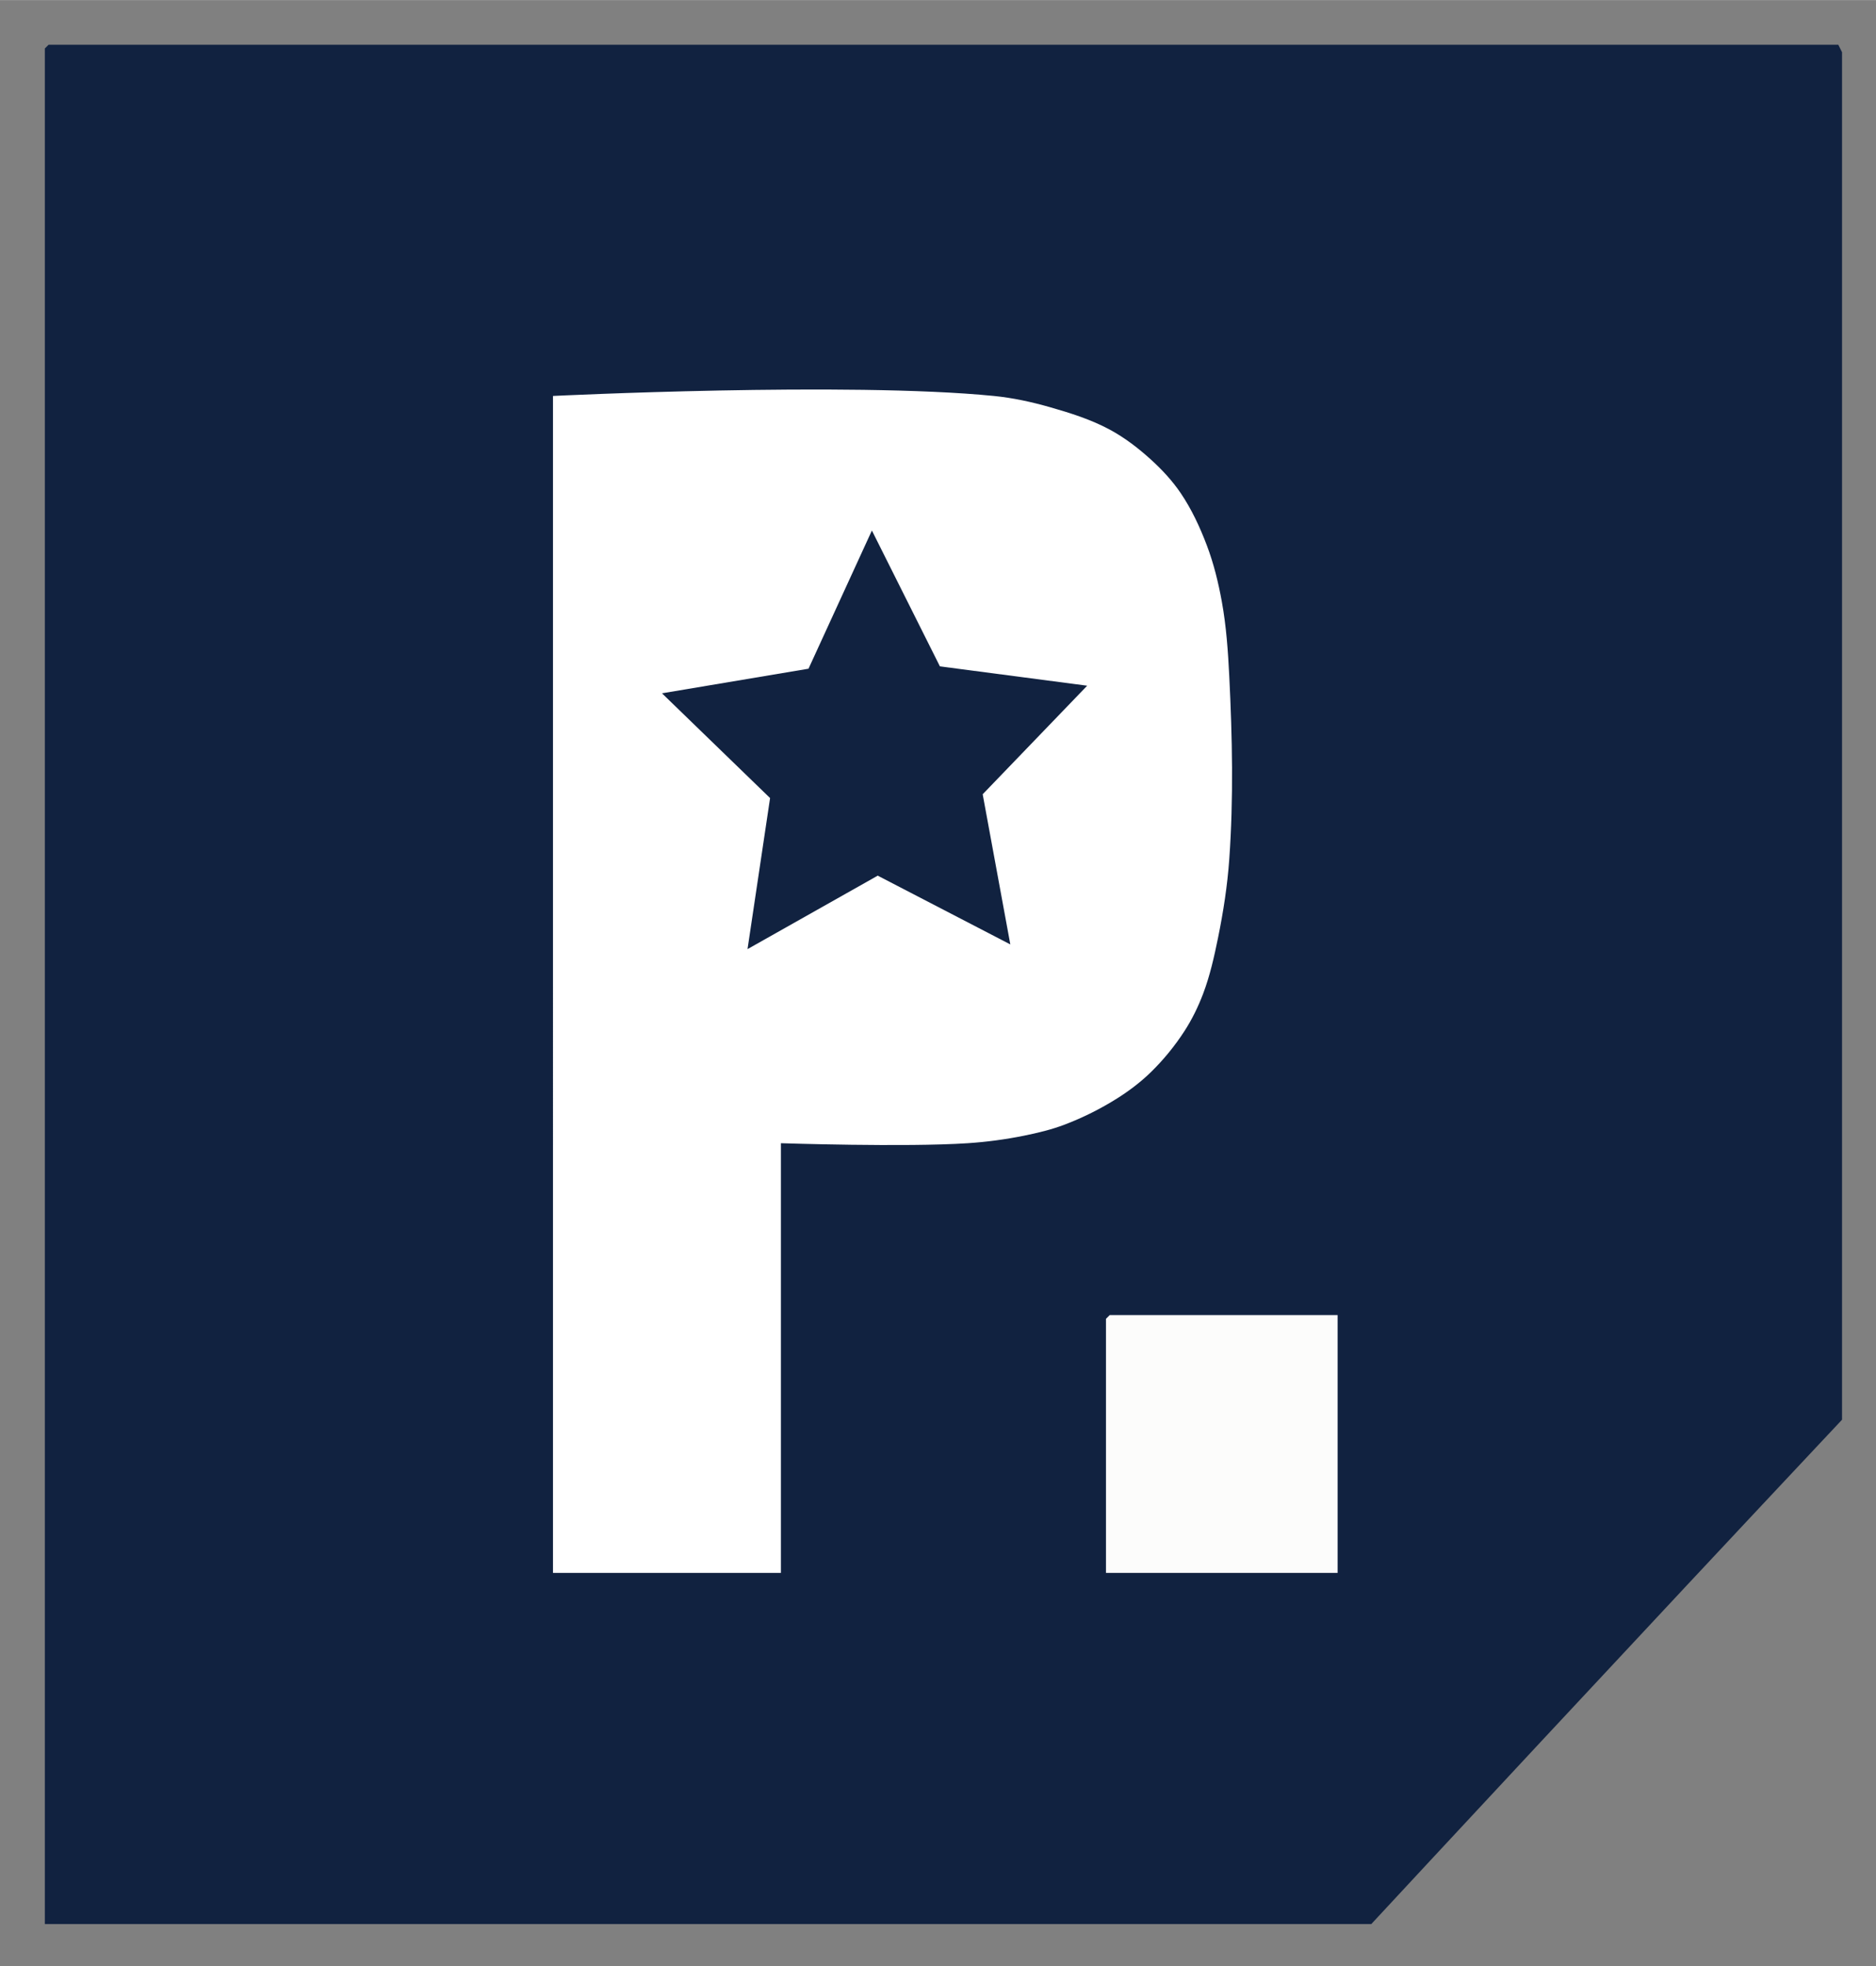
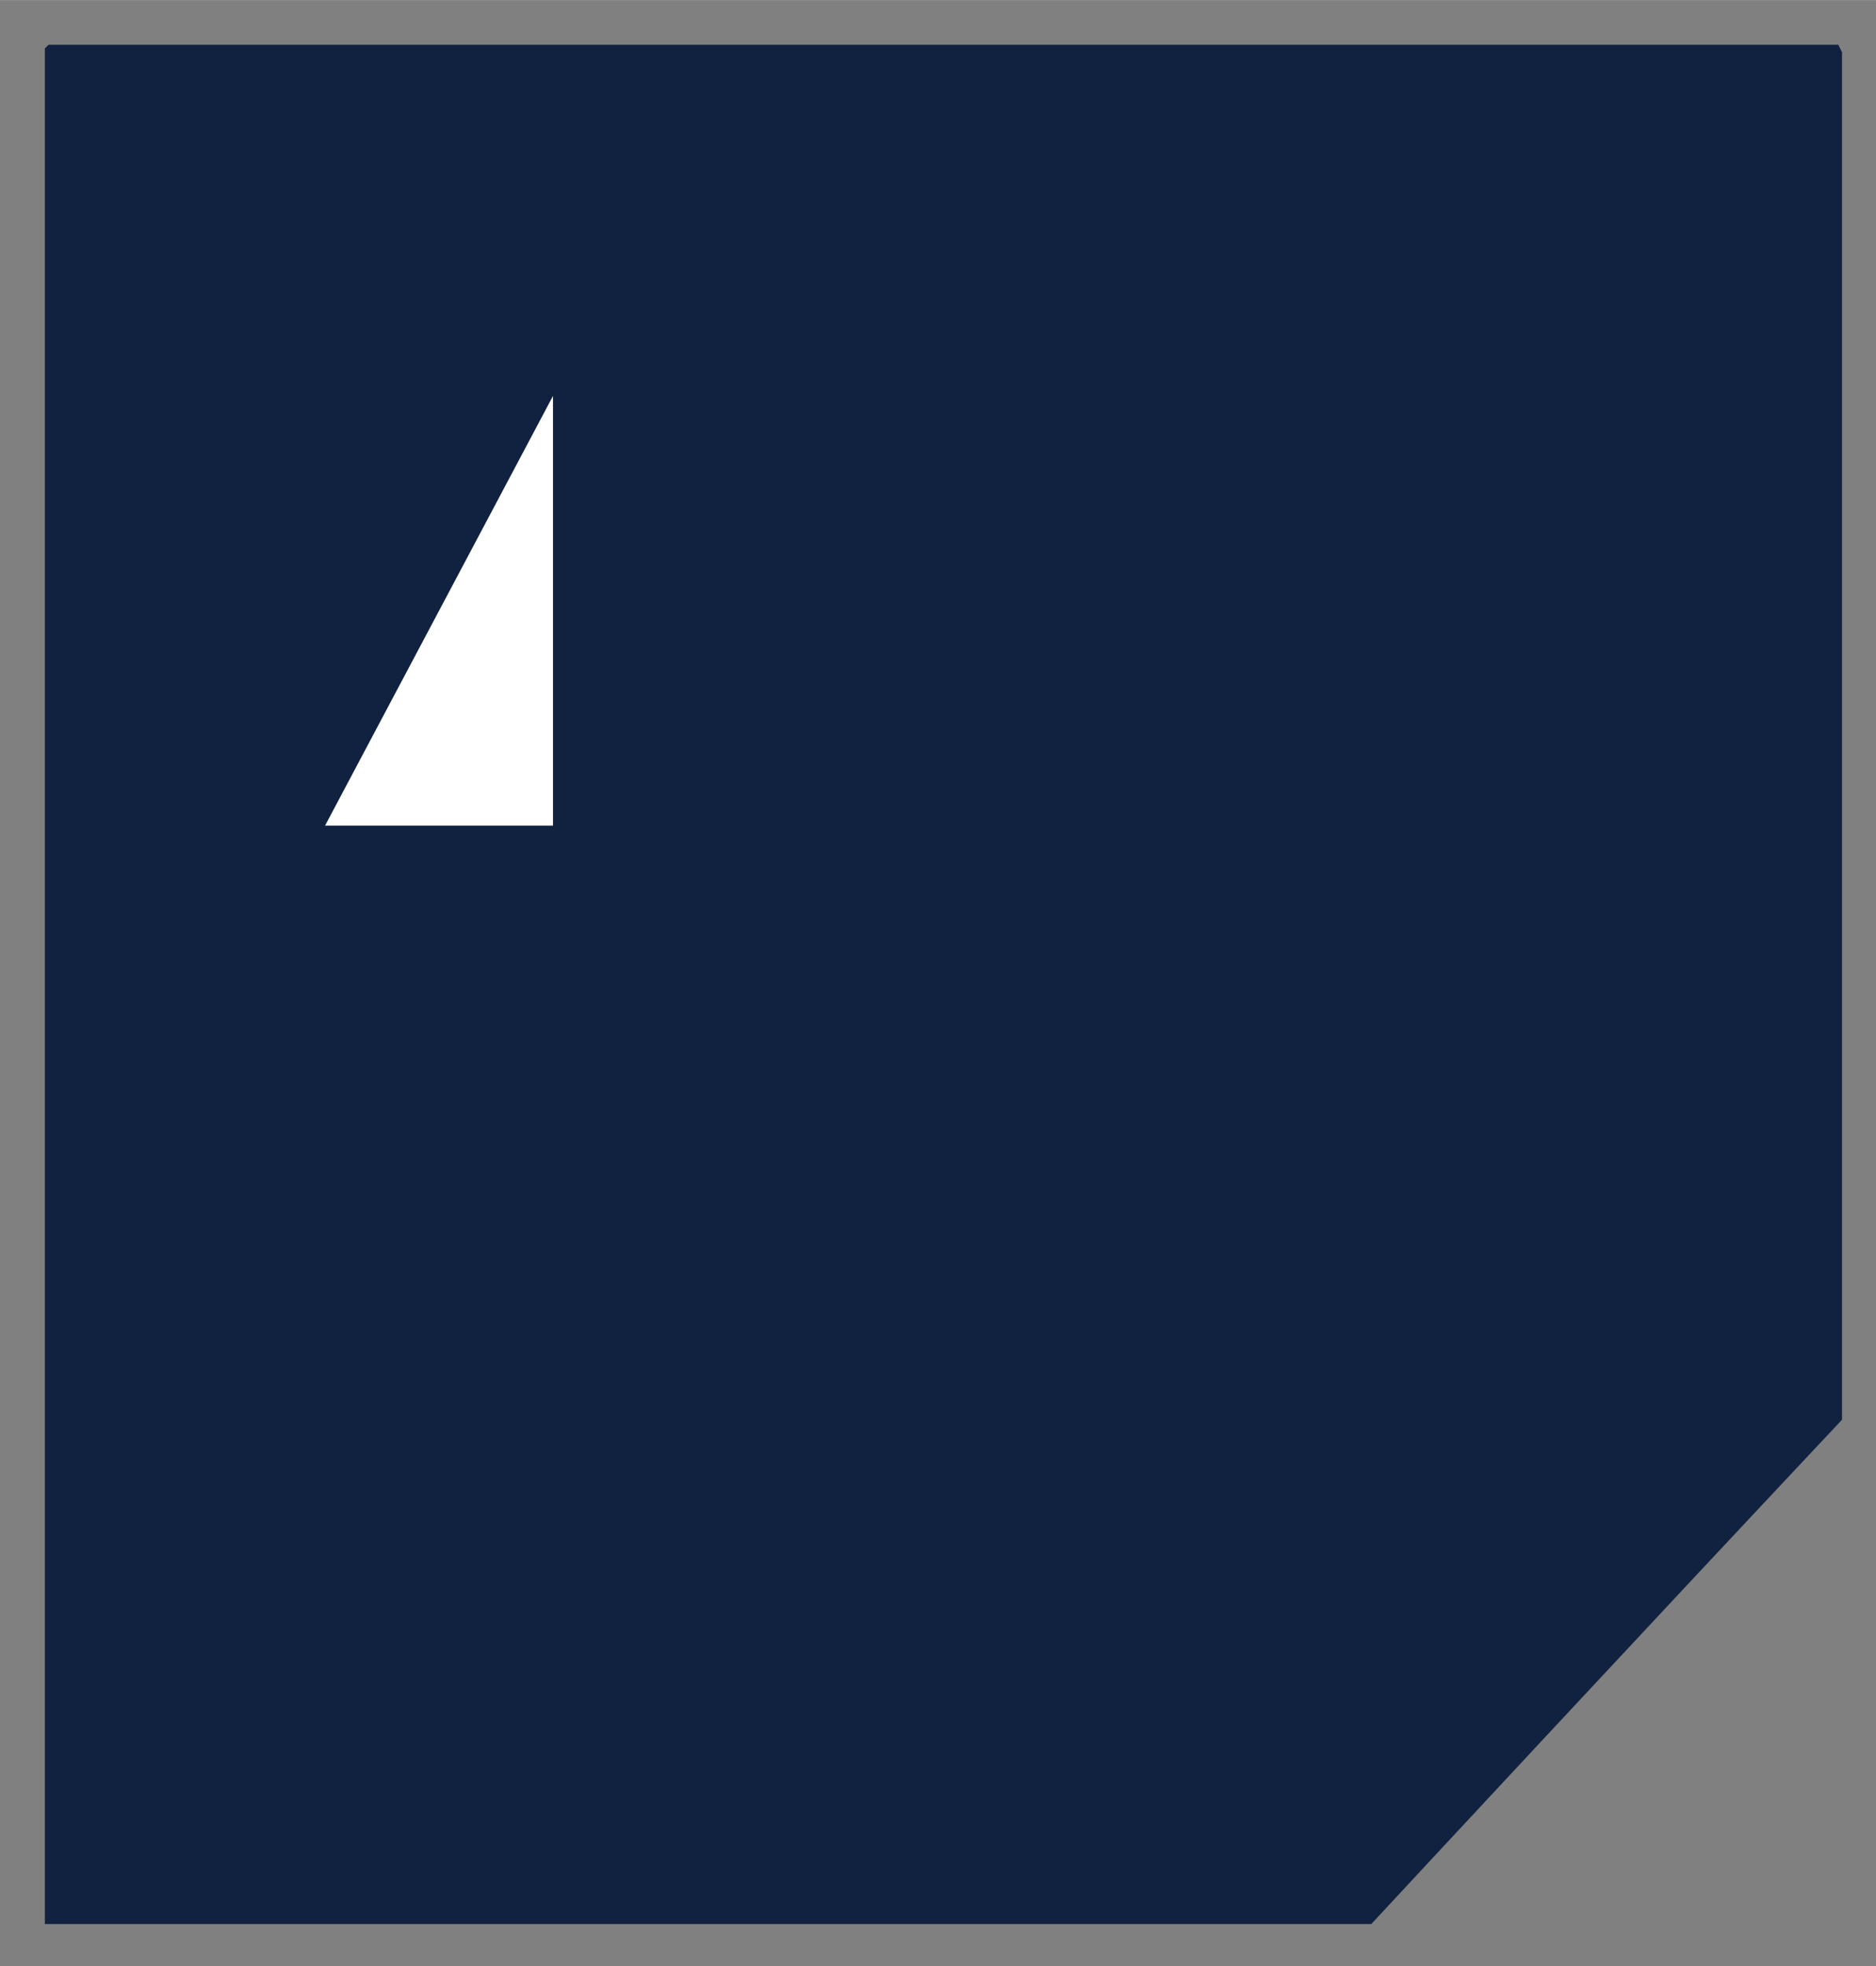
<svg xmlns="http://www.w3.org/2000/svg" xmlns:ns1="http://sodipodi.sourceforge.net/DTD/sodipodi-0.dtd" xmlns:ns2="http://www.inkscape.org/namespaces/inkscape" version="1.1" viewBox="-12 -12 502.091 526.23" width="690.375" height="723.625" id="svg5" ns1:docname="p simple sized.svg" ns2:version="1.4.2 (ebf0e940, 2025-05-08)">
  <rect x="-12" y="-12" width="502.091" height="526.23" fill="#808080" stroke="none" />
  <defs id="defs5">
    <ns2:path-effect effect="bounding_box" linkedpath="" id="path-effect7" is_visible="true" lpeversion="1.3" visualbounds="false" />
    <ns2:path-effect effect="fillet_chamfer" id="path-effect6" is_visible="true" lpeversion="1" nodesatellites_param="F,0,0,1,0,0,0,1 @ F,0,0,1,0,0,0,1 @ F,0,0,1,0,0,0,1 @ F,0,0,1,0,0,0,1 @ F,0,0,1,0,0,0,1 @ F,0,0,1,0,0,0,1 @ F,0,0,1,0,0,0,1" radius="0" unit="px" method="auto" mode="F" chamfer_steps="1" flexible="false" use_knot_distance="true" apply_no_radius="true" apply_with_radius="true" only_selected="false" hide_knots="false" />
    <ns2:path-effect effect="fillet_chamfer" id="path-effect5" is_visible="true" lpeversion="1" nodesatellites_param="F,0,0,1,0,0,0,1 @ F,0,0,1,0,0,0,1 @ F,0,0,1,0,0,0,1 @ F,0,0,1,0,0,0,1" radius="0" unit="px" method="auto" mode="F" chamfer_steps="1" flexible="false" use_knot_distance="true" apply_no_radius="true" apply_with_radius="true" only_selected="false" hide_knots="false" />
  </defs>
  <ns1:namedview id="namedview5" pagecolor="#ffffff" bordercolor="#000000" borderopacity="0.25" ns2:showpageshadow="2" ns2:pageopacity="0.0" ns2:pagecheckerboard="0" ns2:deskcolor="#d1d1d1" ns2:zoom="0.80420388" ns2:cx="434.59129" ns2:cy="343.19656" ns2:window-width="1728" ns2:window-height="1052" ns2:window-x="0" ns2:window-y="65" ns2:window-maximized="0" ns2:current-layer="svg5" />
  <path d="m 0,0 h 479 l 1,2 V 368 C 423.405,428.242 363.501,492.755 354,503 H -1 V 1 Z" fill="#112240" id="path2" ns2:original-d="m 0,0 h 479 l 1,2 V 368 C 423.40546,428.24191 363.50123,492.75508 354,503 H -1 V 1 Z" ns2:path-effect="#path-effect6;#path-effect7" ns1:nodetypes="cccccccc" transform="translate(1,-0.045)" />
-   <path d="m 136,93.955 c 0,0 78.858,-3.876 118,0 5.074,0.502 10.097,1.6 15,3 5.477,1.564 10.984,3.3 16,6 3.992,2.149 7.641,4.955 11,8 2.974,2.696 5.75,5.676 8,9 2.925,4.32 5.152,9.121 7,14 1.833,4.839 3.073,9.909 4,15 1.2,6.591 1.666,13.308 2,20 0.814,16.313 1.158,32.708 0,49 -0.501,7.053 -1.587,14.072 -3,21 -1.034,5.07 -2.167,10.161 -4,15 -1.32,3.485 -2.974,6.872 -5,10 -2.575,3.977 -5.609,7.692 -9,11 -2.72,2.654 -5.785,4.974 -9,7 -4.414,2.782 -9.126,5.138 -14,7 -3.55,1.356 -7.275,2.247 -11,3 -4.944,0.999 -9.967,1.666 -15,2 -16.63,1.104 -50,0 -50,0 v 115 h -61 z" fill="#fcfcfb" id="path3" style="fill:#ffffff" ns1:nodetypes="cssssssssssssssssscccc" />
-   <path d="m 285,339.955 h 61 v 69 h -62 v -68 z" fill="#fcfcfb" id="path5" ns1:nodetypes="cccccc" />
+   <path d="m 136,93.955 v 115 h -61 z" fill="#fcfcfb" id="path3" style="fill:#ffffff" ns1:nodetypes="cssssssssssssssssscccc" />
  <path ns1:type="star" style="fill:#112240;fill-opacity:1;stroke-width:0.727" id="path13" ns2:flatsided="false" ns1:sides="5" ns1:cx="990.37671" ns1:cy="473.43143" ns1:r1="76.324326" ns1:r2="38.162163" ns1:arg1="0.92510704" ns1:arg2="1.5534256" ns2:rounded="0" ns2:randomized="0" d="m 1036.305,534.391 -45.265,-22.803 -44.446,24.361 7.699,-50.096 -36.903,-34.742 50.023,-8.158 21.638,-45.833 23.217,45.054 50.277,6.416 -35.674,36.003 z" ns2:transform-center-x="0.32130858" ns2:transform-center-y="-5.5641145" transform="matrix(0.784,0,0,0.807,-554.063,-190.507)" />
</svg>